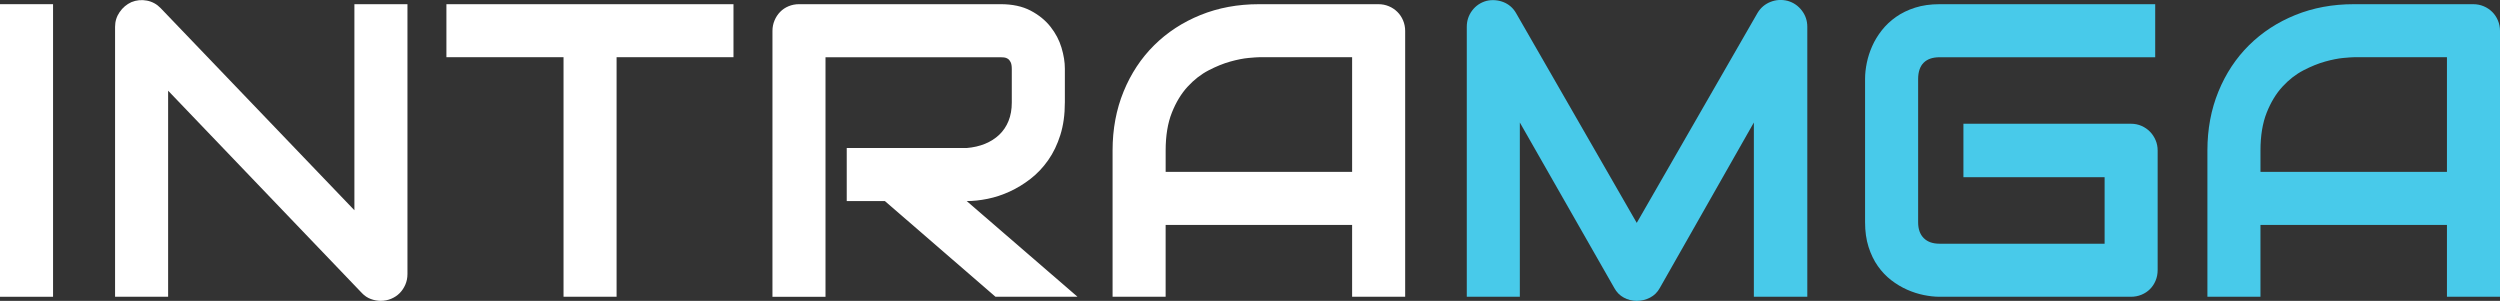
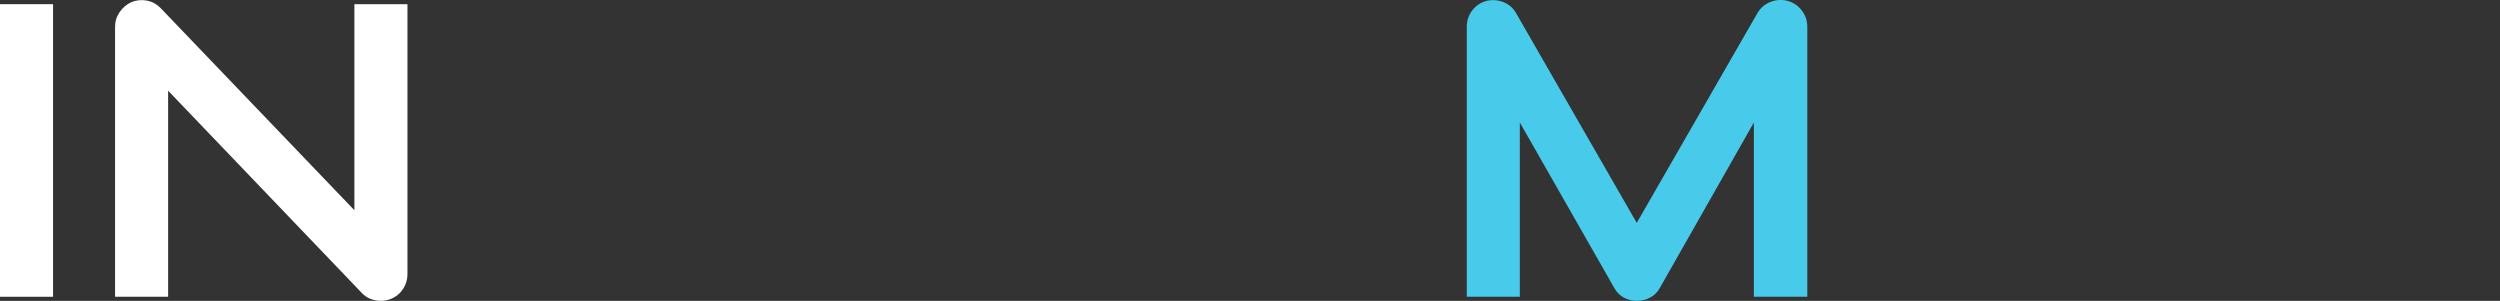
<svg xmlns="http://www.w3.org/2000/svg" id="Calque_2" data-name="Calque 2" viewBox="0 0 1735.04 208.79">
  <rect x="0" y="0" width="1735.04" height="208.79" fill="#333333" stroke="none" />
  <defs>
    <style>
      .cls-1 {
        fill: #fff;
      }

      .cls-2 {
        fill: #48caea;
      }
    </style>
  </defs>
  <g id="Calque_2-2" data-name="Calque 2">
    <g>
      <path class="cls-1" d="M36.82,205.96H0V2.9h36.82v203.06Z" />
      <path class="cls-1" d="M282.78,190.24c0,2.64-.5,5.1-1.49,7.36-.99,2.27-2.31,4.23-3.96,5.88s-3.61,2.95-5.88,3.89c-2.27.94-4.67,1.42-7.22,1.42-2.27,0-4.56-.42-6.87-1.27-2.31-.85-4.37-2.22-6.16-4.11L116.68,62.94v143.02h-36.82V18.62c0-3.77,1.06-7.2,3.19-10.27,2.12-3.07,4.84-5.36,8.14-6.87,3.49-1.42,7.08-1.77,10.76-1.06s6.84,2.43,9.49,5.17l134.52,140.33V2.9h36.82v187.34Z" />
-       <path class="cls-1" d="M509.06,39.72h-81.14v166.24h-36.82V39.72h-81.28V2.9h199.23v36.82Z" />
-       <path class="cls-1" d="M739.02,71.15c0,8.4-1.04,15.91-3.12,22.51-2.08,6.61-4.88,12.44-8.43,17.49-3.54,5.05-7.62,9.37-12.25,12.96-4.63,3.59-9.46,6.54-14.51,8.85-5.05,2.31-10.15,3.99-15.29,5.03-5.15,1.04-9.98,1.56-14.51,1.56l76.89,66.41h-56.92l-76.75-66.41h-26.48v-36.82h83.26c4.62-.38,8.85-1.35,12.67-2.9,3.82-1.56,7.13-3.66,9.91-6.3,2.78-2.64,4.93-5.83,6.44-9.56,1.51-3.73,2.27-8,2.27-12.81v-23.22c0-2.08-.26-3.66-.78-4.74-.52-1.08-1.18-1.89-1.98-2.41-.8-.52-1.65-.83-2.55-.92-.9-.09-1.72-.14-2.48-.14h-121.49v166.24h-36.82V21.45c0-2.55.47-4.96,1.42-7.22.94-2.27,2.24-4.25,3.89-5.95,1.65-1.7,3.61-3.02,5.88-3.96,2.27-.94,4.72-1.42,7.36-1.42h139.76c8.21,0,15.15,1.49,20.82,4.46s10.27,6.7,13.81,11.19c3.54,4.48,6.09,9.32,7.65,14.51,1.56,5.19,2.34,10.05,2.34,14.58v23.51Z" />
-       <path class="cls-1" d="M975.21,205.96h-36.82v-49.84h-129.42v49.84h-36.82v-101.53c0-14.82,2.55-28.46,7.65-40.92s12.18-23.17,21.24-32.14c9.06-8.97,19.78-15.95,32.14-20.96,12.37-5,25.86-7.5,40.5-7.5h82.98c2.55,0,4.96.47,7.22,1.42,2.27.94,4.25,2.27,5.95,3.96s3.02,3.68,3.96,5.95c.94,2.27,1.42,4.67,1.42,7.22v184.51ZM808.97,119.3h129.42V39.72h-64.71c-1.13,0-3.52.17-7.15.5-3.63.33-7.84,1.16-12.6,2.48-4.77,1.32-9.79,3.35-15.08,6.09-5.29,2.74-10.15,6.51-14.58,11.33-4.44,4.81-8.1,10.83-10.97,18.05-2.88,7.22-4.32,15.98-4.32,26.27v14.87Z" />
      <path class="cls-2" d="M1254.31,205.96h-37.1v-120.93l-65.28,114.84c-1.61,2.93-3.85,5.15-6.73,6.66-2.88,1.51-5.97,2.27-9.28,2.27s-6.21-.76-8.99-2.27c-2.79-1.51-4.98-3.73-6.58-6.66l-65.56-114.84v120.93h-36.82V18.62c0-4.25,1.25-8.02,3.75-11.33,2.5-3.3,5.78-5.52,9.84-6.66,1.98-.47,3.96-.64,5.95-.5s3.89.57,5.74,1.27c1.84.71,3.52,1.7,5.03,2.97,1.51,1.27,2.78,2.81,3.82,4.6l83.83,145.71,83.83-145.71c2.17-3.59,5.17-6.14,8.99-7.65,3.82-1.51,7.81-1.75,11.96-.71,3.96,1.13,7.22,3.35,9.77,6.66,2.55,3.31,3.82,7.08,3.82,11.33v187.34Z" />
-       <path class="cls-2" d="M1497.44,187.41c0,2.64-.47,5.1-1.42,7.36-.94,2.27-2.24,4.23-3.89,5.88-1.65,1.65-3.61,2.95-5.88,3.89-2.27.94-4.72,1.42-7.36,1.42h-132.82c-3.4,0-7.06-.4-10.97-1.2-3.92-.8-7.79-2.05-11.61-3.75-3.82-1.7-7.48-3.89-10.97-6.58-3.49-2.69-6.58-5.95-9.28-9.77-2.69-3.82-4.84-8.26-6.44-13.31-1.61-5.05-2.41-10.74-2.41-17.06V54.58c0-3.4.4-7.06,1.2-10.97.8-3.92,2.05-7.79,3.75-11.61s3.92-7.48,6.66-10.97c2.74-3.49,6.02-6.58,9.84-9.27,3.82-2.69,8.23-4.84,13.24-6.44,5-1.6,10.67-2.41,16.99-2.41h149.67v36.82h-149.67c-4.81,0-8.5,1.27-11.04,3.82s-3.82,6.33-3.82,11.33v99.4c0,4.72,1.3,8.38,3.89,10.97,2.59,2.6,6.25,3.89,10.97,3.89h114.56v-46.16h-97.99v-37.1h116.25c2.64,0,5.1.5,7.36,1.49s4.22,2.34,5.88,4.04c1.65,1.7,2.95,3.66,3.89,5.88.94,2.22,1.42,4.6,1.42,7.15v82.98Z" />
-       <path class="cls-2" d="M1735.04,205.96h-36.82v-49.84h-129.42v49.84h-36.82v-101.53c0-14.82,2.55-28.46,7.65-40.92s12.18-23.17,21.24-32.14c9.06-8.97,19.78-15.95,32.14-20.96,12.37-5,25.86-7.5,40.5-7.5h82.98c2.55,0,4.96.47,7.22,1.42,2.27.94,4.25,2.27,5.95,3.96s3.02,3.68,3.96,5.95c.94,2.27,1.42,4.67,1.42,7.22v184.51ZM1568.8,119.3h129.42V39.72h-64.71c-1.13,0-3.52.17-7.15.5-3.63.33-7.84,1.16-12.6,2.48-4.77,1.32-9.79,3.35-15.08,6.09-5.29,2.74-10.15,6.51-14.58,11.33-4.44,4.81-8.1,10.83-10.97,18.05-2.88,7.22-4.32,15.98-4.32,26.27v14.87Z" />
    </g>
  </g>
</svg>